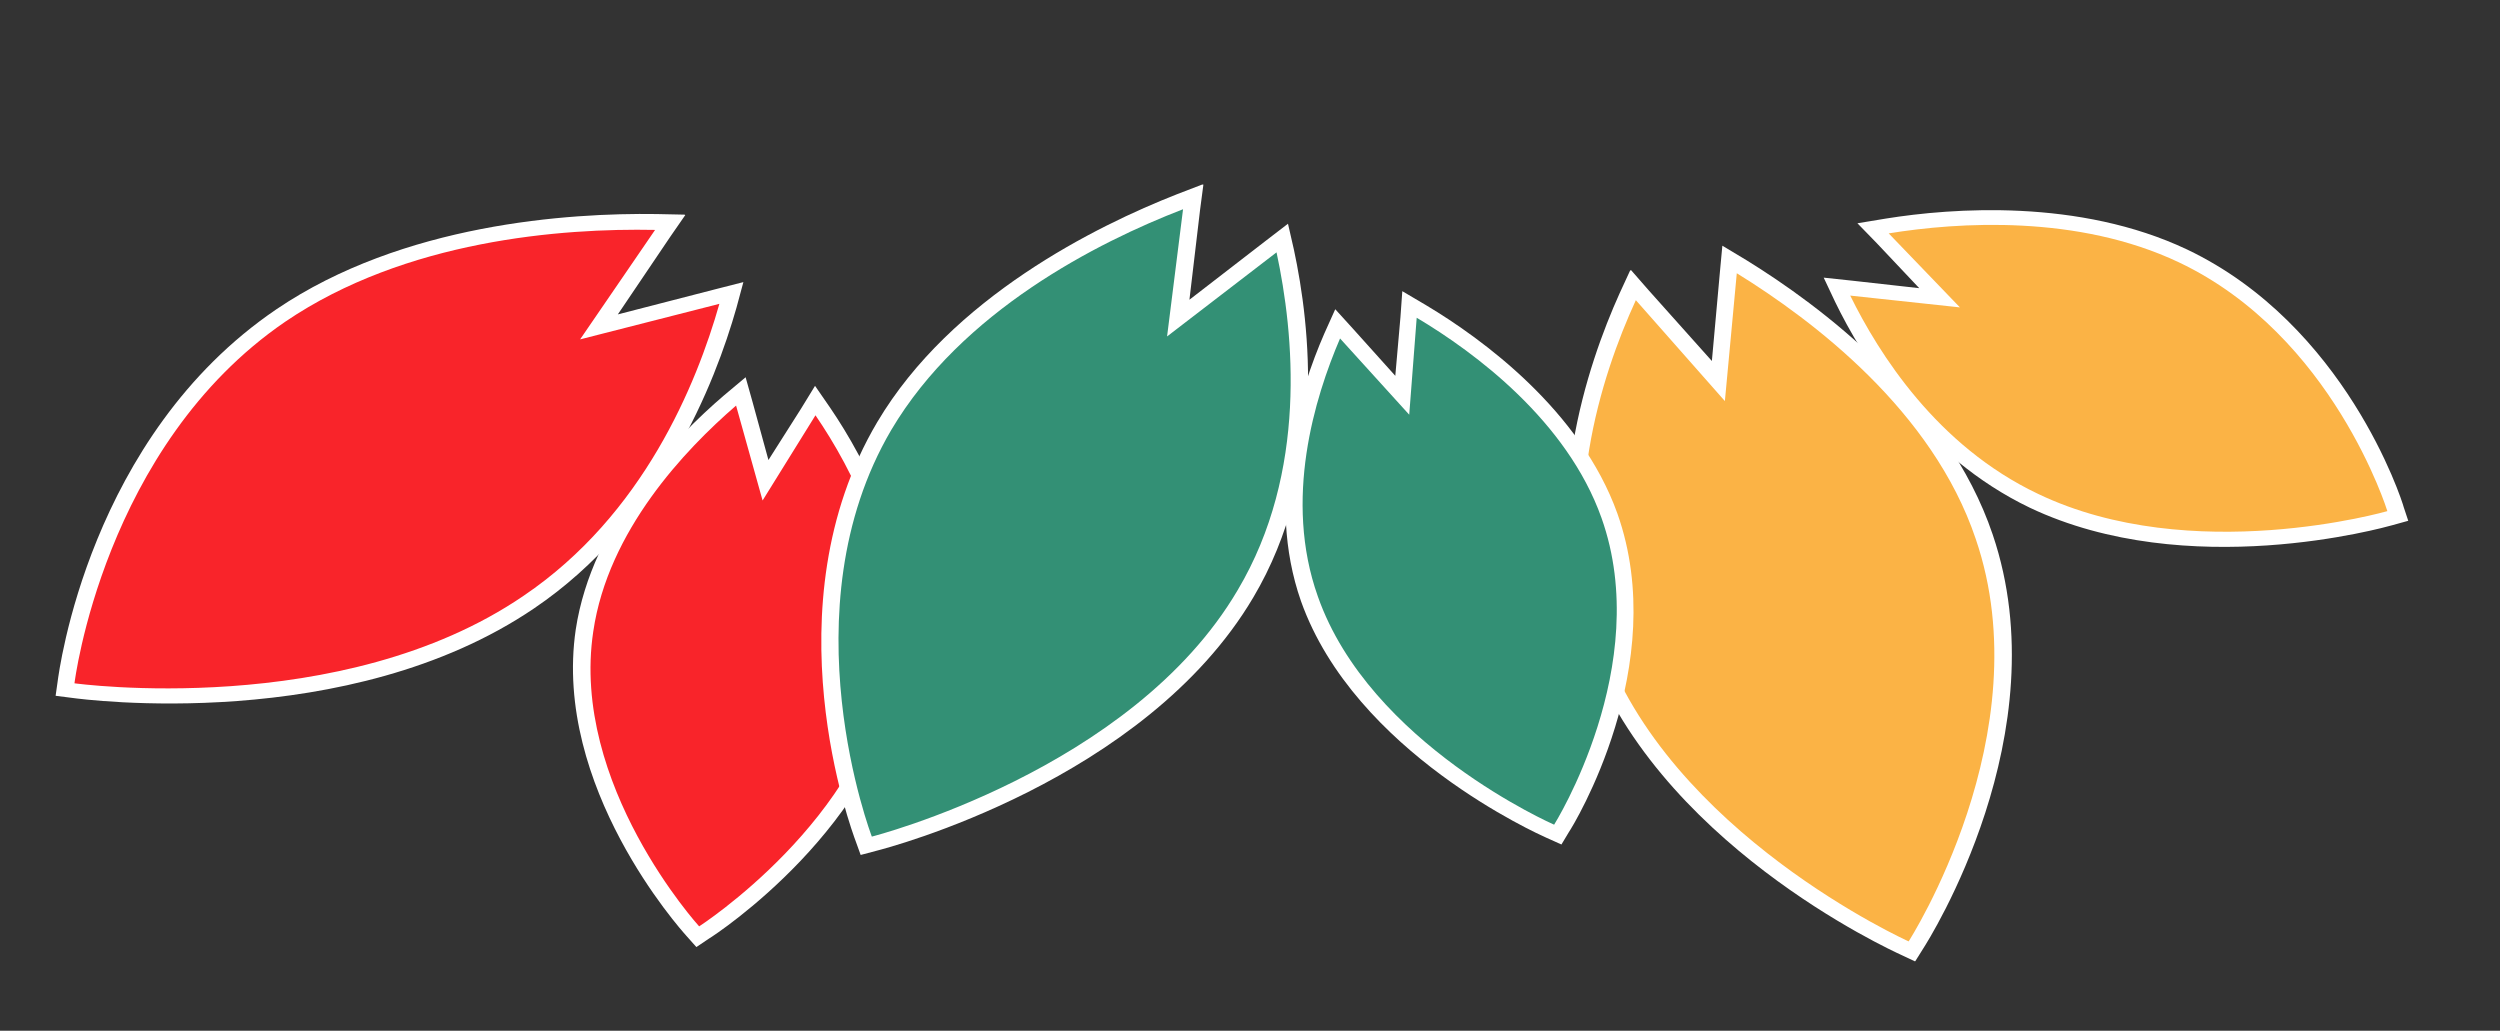
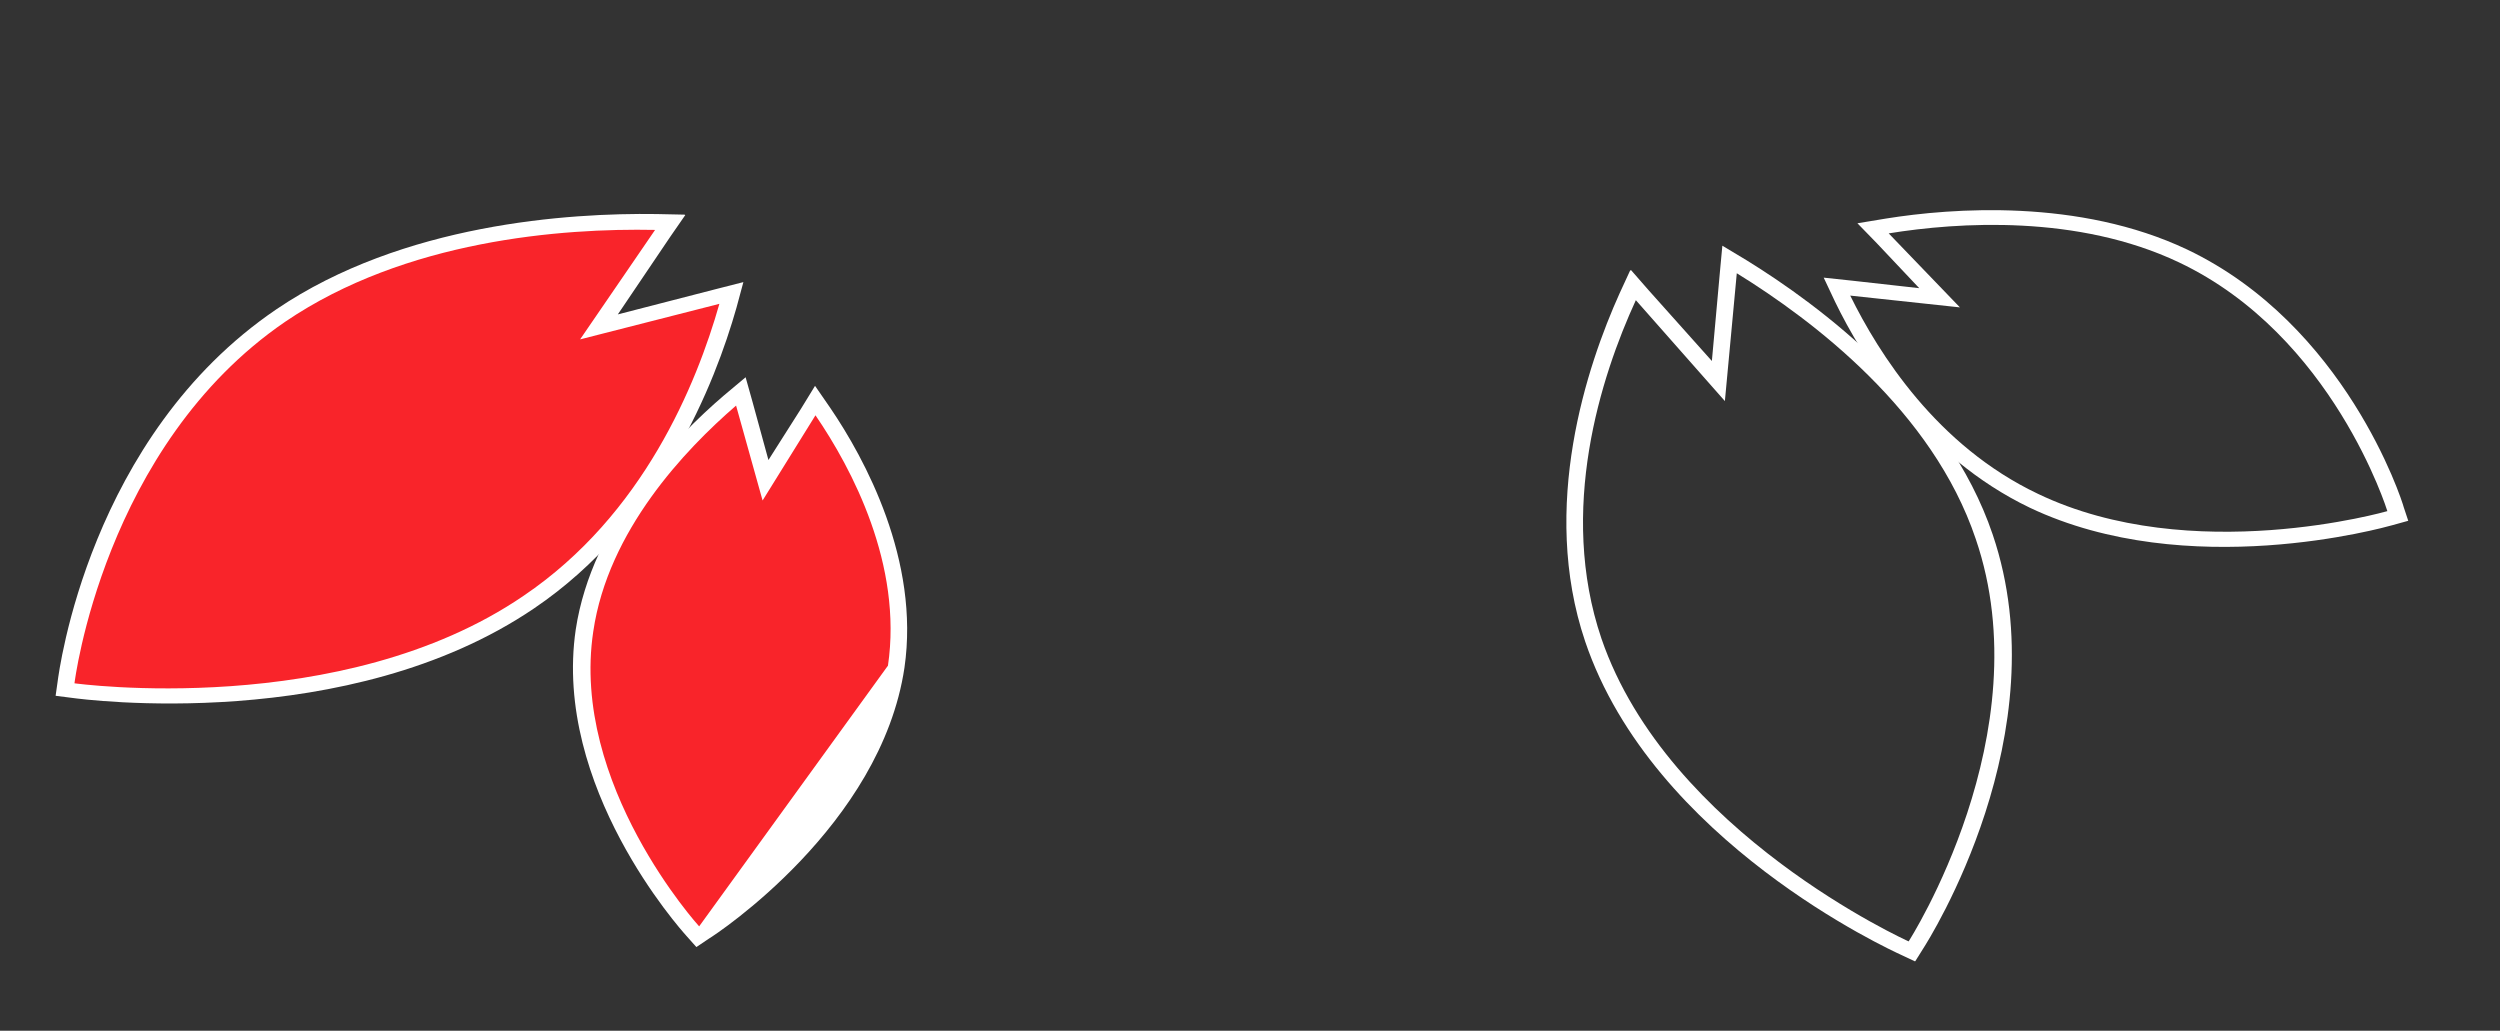
<svg xmlns="http://www.w3.org/2000/svg" width="228" height="94" viewBox="0 0 228 94" fill="none">
  <rect x="0" y="0" width="228" height="94" fill="#333333" stroke="none" />
  <g clip-path="url(#clip0_722_58)">
    <path d="M54.59 29.866L66.715 26.761L66.386 27.89C64.472 34.695 59.583 47.187 48.25 54.947C31.527 66.226 6.902 63.022 6.684 62.983L5.932 62.887L6.04 62.221C6.085 62.028 8.893 40.116 25.59 28.752C36.949 21.076 51.898 20.134 59.825 20.217L61.181 20.261L54.59 29.866Z" fill="#F9242A" />
    <path d="M6.792 62.317C6.792 62.317 9.424 40.675 26.024 29.334C36.989 21.889 51.221 20.797 59.743 20.968L52.905 30.952L65.608 27.709C63.535 35.009 58.683 46.943 47.754 54.334C31.154 65.675 6.792 62.317 6.792 62.317ZM5.072 63.456L6.576 63.648C7.546 63.783 31.76 66.993 48.72 55.476C60.246 47.669 65.215 34.93 67.164 28.071L67.796 25.728L65.256 26.376L56.346 28.673L61.122 21.6L62.523 19.577L59.872 19.521C51.884 19.406 36.742 20.394 25.216 28.201C8.124 39.795 5.38 61.236 5.253 62.18L5.072 63.456Z" fill="white" />
    <path d="M75.09 37.522C78.227 42.077 83.206 51.176 81.734 60.801C79.707 74.898 64.891 84.627 64.233 85.012L63.636 85.428L63.166 84.9C62.696 84.371 51.233 71.602 53.295 57.451C54.732 47.881 62.232 40.253 66.625 36.515L67.565 35.698L69.863 43.788L74.404 36.451L75.09 37.522Z" fill="#F9242A" />
-     <path d="M63.763 84.484C63.763 84.484 51.994 71.558 54.108 57.578C55.456 48.394 62.465 41.02 67.13 36.989L69.548 45.645L74.371 37.875C77.708 42.749 82.33 51.521 80.982 60.705C78.929 74.717 63.763 84.484 63.763 84.484ZM63.509 86.372L64.667 85.594C65.325 85.21 80.344 75.295 82.486 60.897C83.907 51.102 78.876 41.832 75.713 37.191L74.331 35.189L73.053 37.274L70.082 41.954L68.637 36.677L68 34.406L66.023 36.063C61.595 39.856 53.989 47.646 52.508 57.41C50.401 71.754 62.099 84.787 62.569 85.315L63.509 86.372Z" fill="white" />
+     <path d="M63.763 84.484C63.763 84.484 51.994 71.558 54.108 57.578C55.456 48.394 62.465 41.02 67.13 36.989L69.548 45.645L74.371 37.875C77.708 42.749 82.33 51.521 80.982 60.705ZM63.509 86.372L64.667 85.594C65.325 85.21 80.344 75.295 82.486 60.897C83.907 51.102 78.876 41.832 75.713 37.191L74.331 35.189L73.053 37.274L70.082 41.954L68.637 36.677L68 34.406L66.023 36.063C61.595 39.856 53.989 47.646 52.508 57.41C50.401 71.754 62.099 84.787 62.569 85.315L63.509 86.372Z" fill="white" />
  </g>
  <g clip-path="url(#clip1_722_58)">
-     <path d="M156.761 34.798L157.787 23.668L158.863 24.341C165.373 28.341 176.835 36.822 181.009 48.952C186.985 66.788 174.852 86.014 174.733 86.181L174.365 86.769L173.7 86.443C173.512 86.338 151.356 76.231 145.281 58.386C141.206 46.266 145.52 33.568 148.425 27.041L148.953 25.936L156.761 34.798Z" fill="#FBB345" />
    <path d="M174.068 85.855C174.068 85.855 152.136 75.991 146.05 58.233C142.079 46.521 145.981 34.363 149.189 27.376L157.309 36.578L158.395 24.92C165.372 29.228 176.258 37.48 180.184 49.144C186.27 66.901 174.068 85.855 174.068 85.855ZM174.661 87.683L175.397 86.507C175.885 85.752 187.878 66.868 181.734 48.751C177.58 36.446 165.885 27.811 159.33 23.762L157.079 22.407L156.862 24.738L156.123 32.922L150.347 26.46L148.707 24.583L147.706 26.755C144.747 33.321 140.412 46.194 144.566 58.499C150.745 76.753 172.424 86.639 173.376 87.08L174.661 87.683Z" fill="white" />
-     <path d="M172.131 20.564C178.059 19.588 189.442 18.703 199.088 23.339C213.263 30.024 218.28 45.733 218.452 46.414L218.68 47.055L217.955 47.256C217.23 47.457 199.666 52.401 185.446 45.669C175.845 41.081 170.449 32.168 168.06 27.207L167.531 26.14L176.895 27.113L170.756 20.751L172.131 20.564Z" fill="#FBB345" />
    <path d="M217.727 46.615C217.727 46.615 199.89 51.756 185.869 45.041C176.645 40.664 171.343 32.248 168.741 26.958L178.745 28.034L172.249 21.285C178.584 20.256 189.495 19.55 198.72 23.927C212.795 30.603 217.727 46.615 217.727 46.615ZM219.632 47.496L219.222 46.261C219.049 45.58 213.909 29.638 199.456 22.751C189.612 18.097 178.03 18.965 172.003 19.932L169.397 20.363L171.146 22.161L175.035 26.281L168.946 25.601L166.321 25.321L167.37 27.545C169.803 32.554 175.333 41.611 185.123 46.305C199.53 53.143 217.457 48.099 218.182 47.898L219.632 47.496Z" fill="white" />
  </g>
  <g clip-path="url(#clip2_722_58)">
-     <path d="M107.45 29.072L116.974 21.743L117.212 22.89C118.711 29.776 120.213 42.928 113.621 54.186C103.811 70.641 79.947 76.897 79.73 76.942L79.002 77.135L78.784 76.491C78.732 76.299 70.863 55.374 80.609 38.852C87.266 27.662 100.381 21.244 107.612 18.37L108.863 17.905L107.45 29.072Z" fill="#339075" />
    <path d="M79.511 76.298C79.511 76.298 71.611 55.684 81.28 39.218C87.688 28.384 100.082 22.097 107.894 19.082L106.437 30.684L116.42 23.015C118.01 30.41 119.281 43.042 112.879 53.814C103.21 70.28 79.511 76.298 79.511 76.298ZM78.492 77.972L79.948 77.586C80.893 77.348 104.386 71.25 114.298 54.49C121.044 43.119 119.497 29.713 118.004 22.765L117.464 20.403L115.467 21.937L108.476 27.336L109.446 19.142L109.756 16.785L107.324 17.721C100.022 20.588 86.754 27.12 80.008 38.491C70.014 55.37 77.716 75.843 78.05 76.747L78.492 77.972Z" fill="white" />
    <path d="M129.688 28.389C134.7 31.355 143.543 37.758 146.782 47.038C151.645 60.581 142.828 74.921 142.414 75.515L142.07 76.115L141.392 75.81C140.715 75.506 124.245 68.186 119.389 54.58C116.142 45.363 119.321 35.652 121.529 30.626L121.993 29.535L127.924 36.02L128.556 27.673L129.688 28.389Z" fill="#339075" />
    <path d="M141.736 75.211C141.736 75.211 124.915 67.863 120.187 54.393C117.043 45.559 119.896 36.261 122.213 30.868L128.521 37.821L129.203 28.978C134.548 32.158 142.911 38.397 146.055 47.23C150.853 60.706 141.736 75.211 141.736 75.211ZM142.403 77.018L143.085 75.882C143.499 75.288 152.411 60.705 147.51 46.844C144.142 37.429 135.172 30.892 130.096 27.858L127.89 26.555L127.721 28.923L127.251 34.275L123.431 30.024L121.774 28.201L120.769 30.44C118.554 35.528 115.357 45.426 118.654 54.836C123.562 68.633 140.371 76.105 141.048 76.41L142.403 77.018Z" fill="white" />
  </g>
  <defs>
    <clipPath id="clip0_722_58">
      <rect width="71.964" height="65.507" fill="white" transform="matrix(-0.891 -0.455 0.546 -0.838 64.095 93.588)" />
    </clipPath>
    <clipPath id="clip1_722_58">
      <rect width="70.715" height="66.768" fill="white" transform="matrix(-0.811 0.585 -0.678 -0.735 227.466 49.574)" />
    </clipPath>
    <clipPath id="clip2_722_58">
-       <rect width="73.937" height="63.417" fill="white" transform="matrix(-0.997 -0.079 0.101 -0.995 146.366 83.347)" />
-     </clipPath>
+       </clipPath>
  </defs>
</svg>